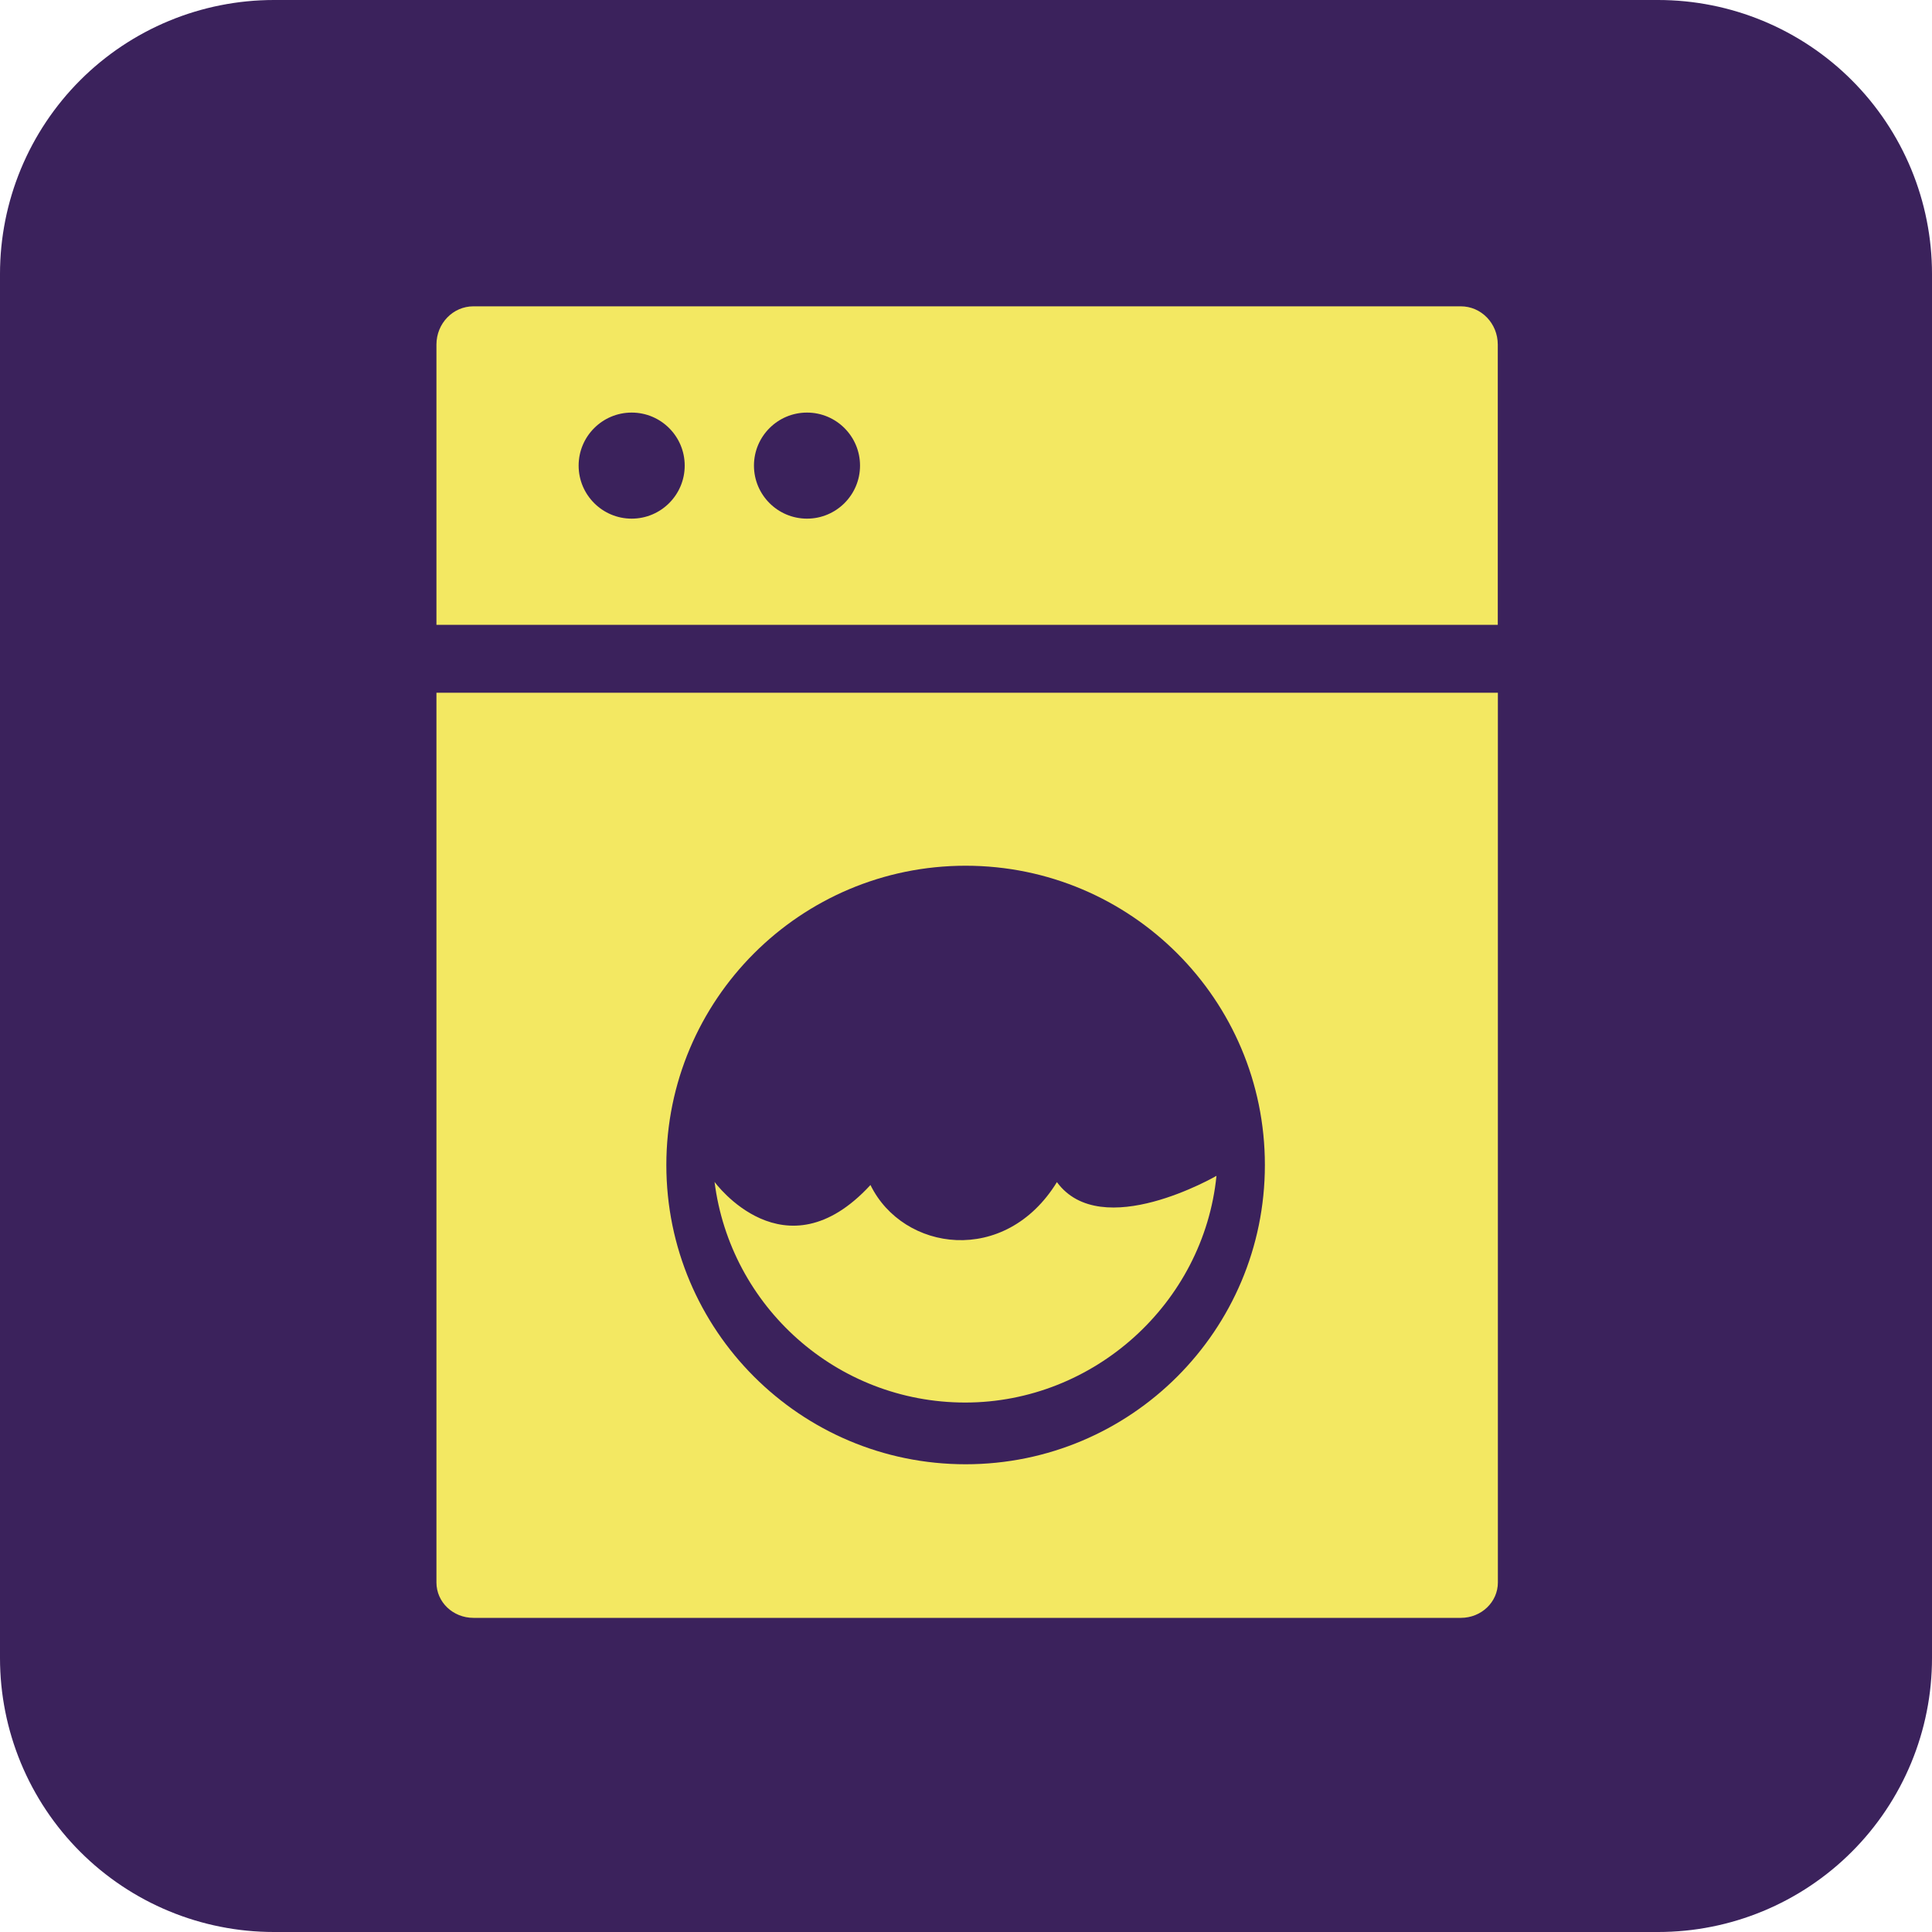
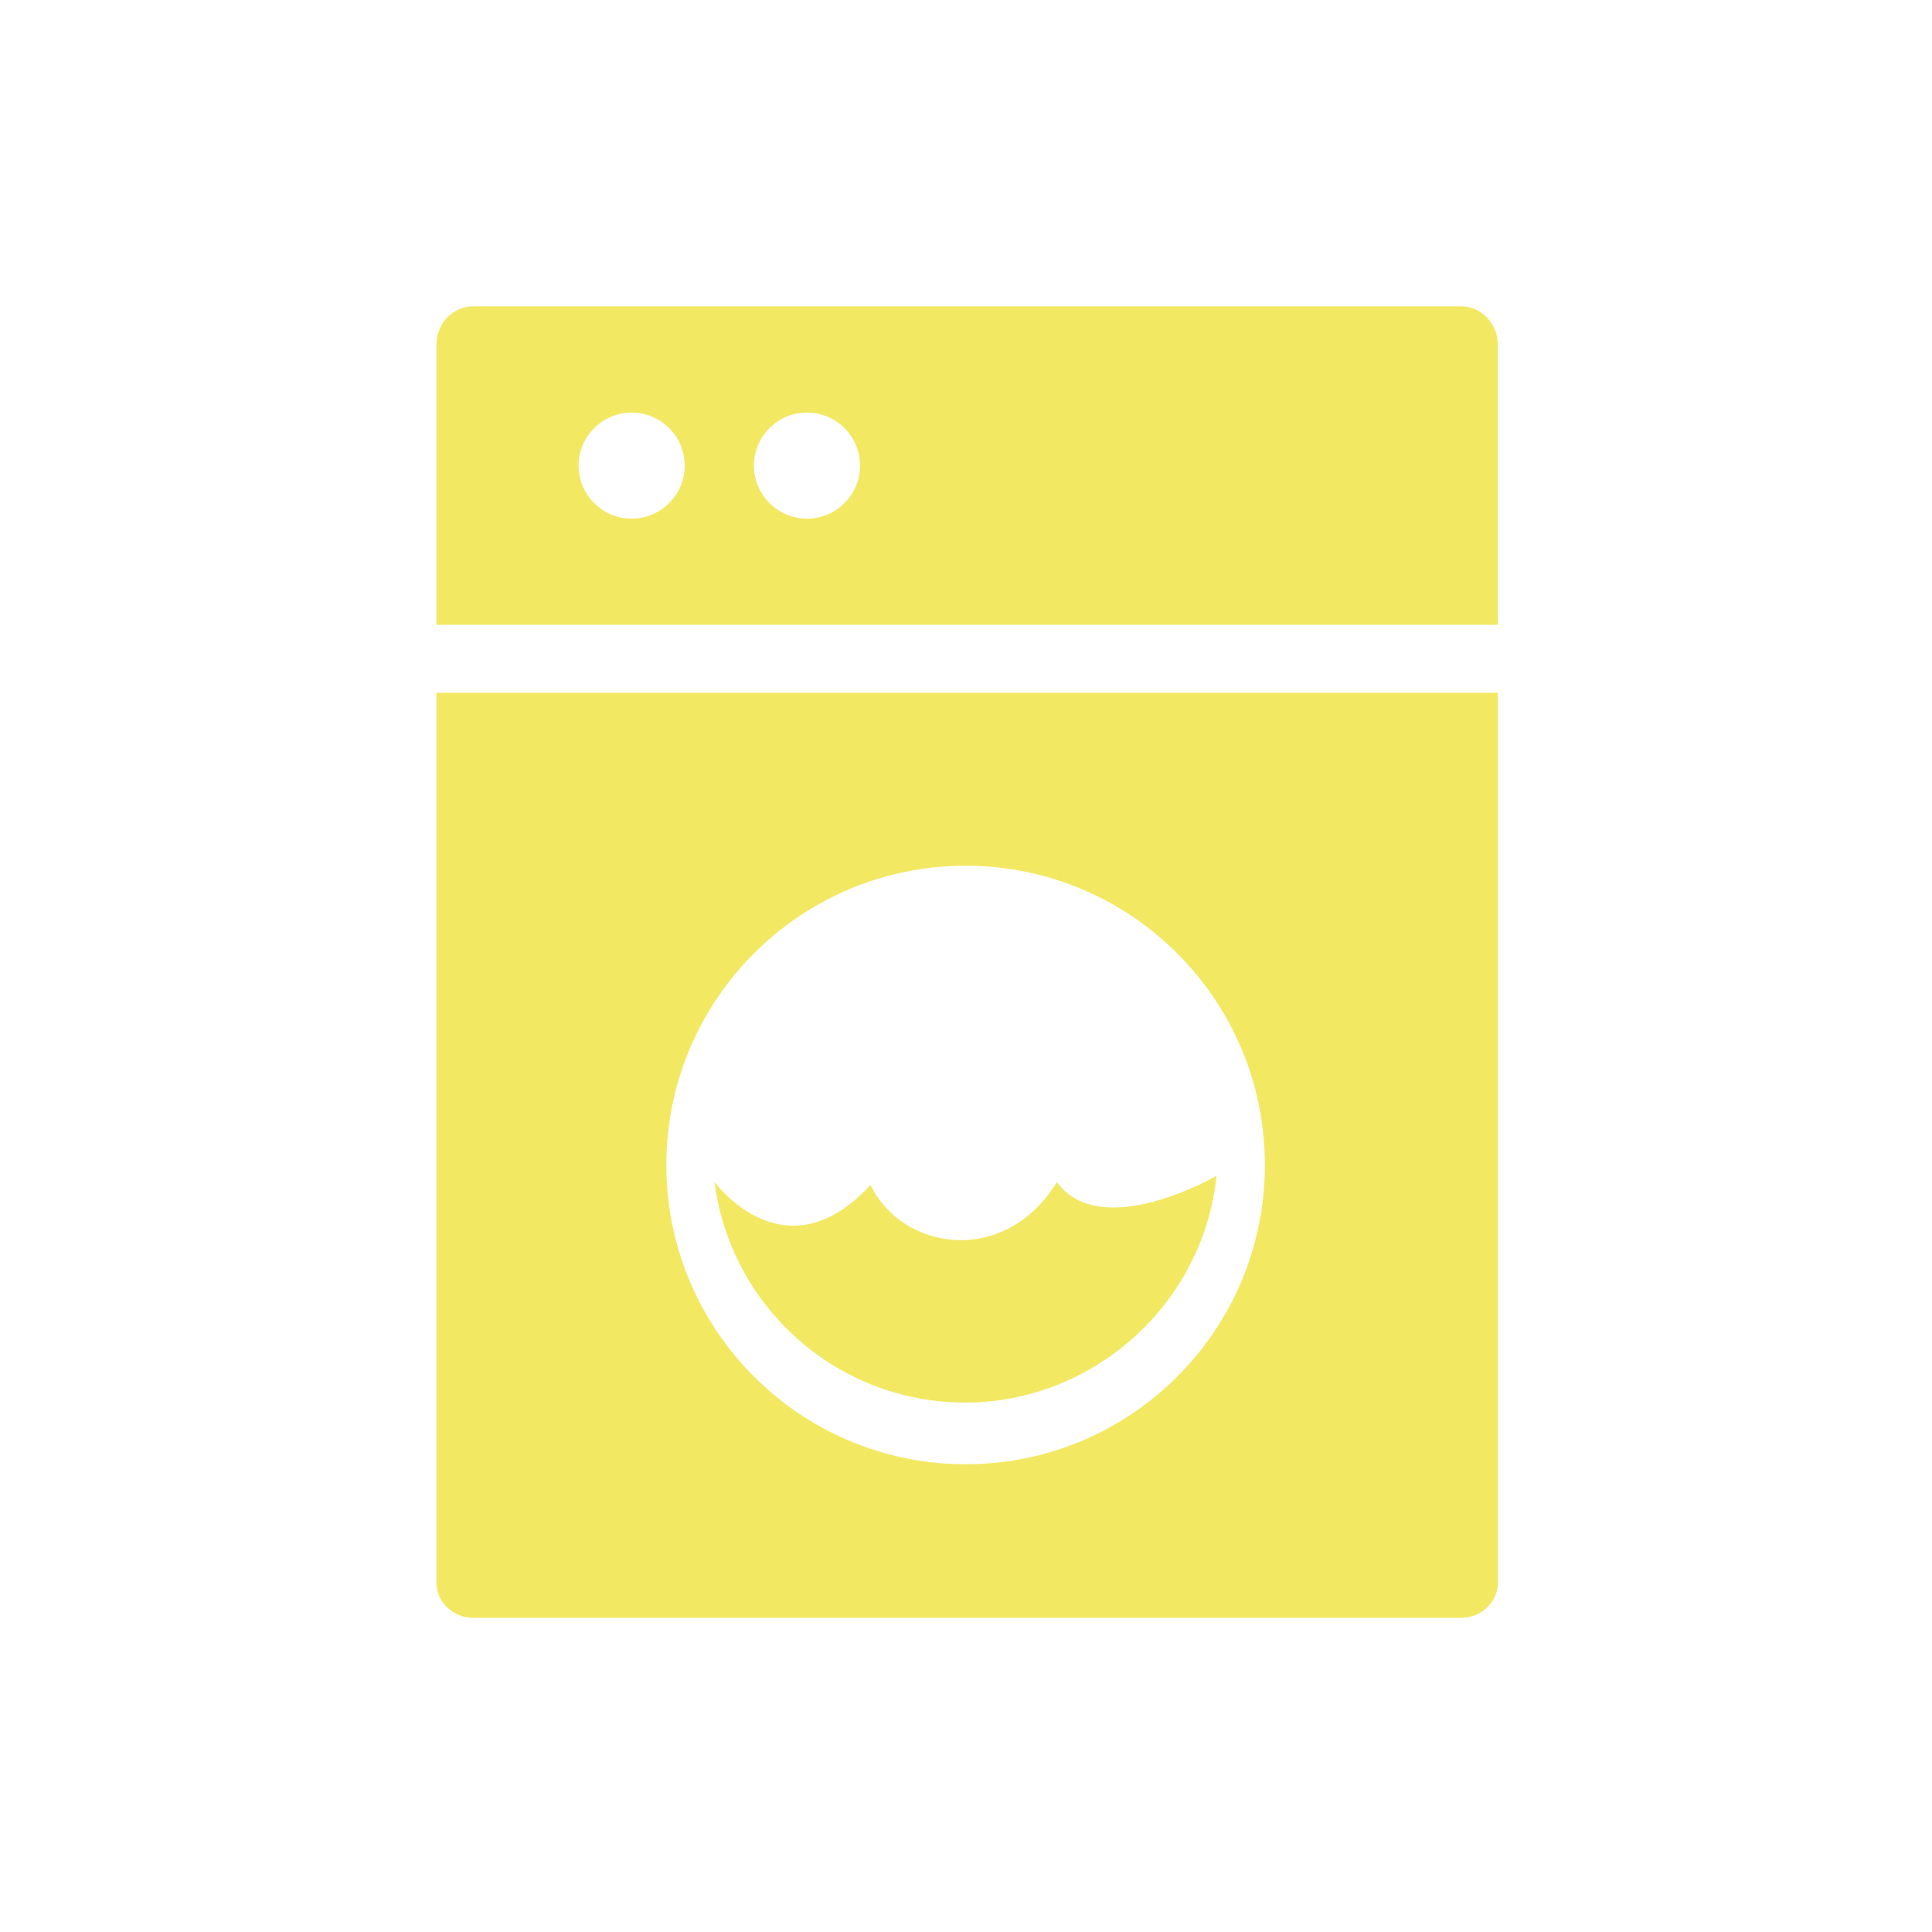
<svg xmlns="http://www.w3.org/2000/svg" width="1024" zoomAndPan="magnify" viewBox="0 0 768 768" height="1024" preserveAspectRatio="xMidYMid meet" version="1.0">
-   <path fill="#3b225c" d="M 108.863 0 L 659.137 0 C 660.918 0 662.699 0.043 664.477 0.133 C 666.258 0.219 668.035 0.348 669.805 0.523 C 671.578 0.699 673.348 0.918 675.109 1.18 C 676.871 1.441 678.625 1.746 680.375 2.094 C 682.121 2.438 683.859 2.828 685.586 3.262 C 687.316 3.695 689.031 4.172 690.738 4.688 C 692.441 5.203 694.133 5.762 695.812 6.363 C 697.488 6.965 699.148 7.605 700.797 8.285 C 702.441 8.969 704.07 9.691 705.68 10.453 C 707.293 11.215 708.883 12.016 710.453 12.855 C 712.023 13.695 713.574 14.574 715.102 15.488 C 716.633 16.402 718.137 17.355 719.617 18.348 C 721.098 19.336 722.555 20.363 723.984 21.422 C 725.418 22.484 726.82 23.582 728.199 24.711 C 729.574 25.84 730.926 27.004 732.246 28.199 C 733.566 29.398 734.855 30.625 736.113 31.887 C 737.375 33.145 738.602 34.434 739.797 35.754 C 740.996 37.074 742.16 38.426 743.289 39.801 C 744.418 41.18 745.516 42.582 746.574 44.016 C 747.637 45.445 748.664 46.902 749.652 48.383 C 750.645 49.863 751.594 51.367 752.512 52.898 C 753.426 54.426 754.305 55.977 755.145 57.547 C 755.984 59.117 756.785 60.707 757.547 62.32 C 758.309 63.93 759.031 65.559 759.715 67.203 C 760.395 68.848 761.035 70.512 761.637 72.188 C 762.234 73.867 762.797 75.559 763.312 77.262 C 763.828 78.969 764.305 80.684 764.738 82.414 C 765.172 84.141 765.559 85.879 765.906 87.625 C 766.254 89.375 766.559 91.129 766.82 92.891 C 767.082 94.652 767.301 96.422 767.477 98.195 C 767.648 99.965 767.781 101.742 767.867 103.523 C 767.957 105.301 768 107.082 768 108.863 L 768 659.137 C 768 660.918 767.957 662.699 767.867 664.477 C 767.781 666.258 767.648 668.035 767.477 669.805 C 767.301 671.578 767.082 673.348 766.82 675.109 C 766.559 676.871 766.254 678.625 765.906 680.375 C 765.559 682.121 765.172 683.859 764.738 685.586 C 764.305 687.316 763.828 689.031 763.312 690.738 C 762.797 692.441 762.234 694.133 761.637 695.812 C 761.035 697.488 760.395 699.148 759.715 700.797 C 759.031 702.441 758.309 704.07 757.547 705.68 C 756.785 707.293 755.984 708.883 755.145 710.453 C 754.305 712.023 753.426 713.574 752.512 715.102 C 751.594 716.633 750.645 718.137 749.652 719.617 C 748.664 721.098 747.637 722.555 746.574 723.984 C 745.516 725.418 744.418 726.82 743.289 728.199 C 742.16 729.574 740.996 730.926 739.797 732.246 C 738.602 733.566 737.375 734.855 736.113 736.113 C 734.855 737.375 733.566 738.602 732.246 739.797 C 730.926 740.996 729.574 742.16 728.199 743.289 C 726.82 744.418 725.418 745.516 723.984 746.574 C 722.555 747.637 721.098 748.664 719.617 749.652 C 718.137 750.645 716.633 751.594 715.102 752.512 C 713.574 753.426 712.023 754.305 710.453 755.145 C 708.883 755.984 707.293 756.785 705.68 757.547 C 704.07 758.309 702.441 759.031 700.797 759.715 C 699.148 760.395 697.488 761.035 695.812 761.637 C 694.133 762.238 692.441 762.797 690.738 763.312 C 689.031 763.828 687.316 764.305 685.586 764.738 C 683.859 765.172 682.121 765.559 680.375 765.906 C 678.625 766.254 676.871 766.559 675.109 766.82 C 673.348 767.082 671.578 767.301 669.805 767.477 C 668.035 767.648 666.258 767.781 664.477 767.867 C 662.699 767.957 660.918 768 659.137 768 L 108.863 768 C 107.082 768 105.301 767.957 103.523 767.867 C 101.742 767.781 99.965 767.648 98.195 767.477 C 96.422 767.301 94.652 767.082 92.891 766.82 C 91.129 766.559 89.375 766.254 87.625 765.906 C 85.879 765.559 84.141 765.172 82.414 764.738 C 80.684 764.305 78.969 763.828 77.262 763.312 C 75.559 762.797 73.867 762.238 72.188 761.637 C 70.512 761.035 68.848 760.395 67.203 759.715 C 65.559 759.031 63.93 758.309 62.32 757.547 C 60.707 756.785 59.117 755.984 57.547 755.145 C 55.973 754.305 54.426 753.426 52.898 752.512 C 51.367 751.594 49.863 750.645 48.383 749.652 C 46.902 748.664 45.445 747.637 44.016 746.574 C 42.582 745.516 41.18 744.418 39.801 743.289 C 38.426 742.16 37.074 740.996 35.754 739.797 C 34.434 738.602 33.145 737.375 31.887 736.113 C 30.625 734.855 29.398 733.566 28.199 732.246 C 27.004 730.926 25.84 729.574 24.711 728.199 C 23.582 726.82 22.484 725.418 21.422 723.984 C 20.363 722.555 19.336 721.098 18.348 719.617 C 17.355 718.137 16.402 716.633 15.488 715.102 C 14.574 713.574 13.695 712.023 12.855 710.453 C 12.016 708.883 11.215 707.293 10.453 705.68 C 9.691 704.07 8.969 702.441 8.285 700.797 C 7.605 699.148 6.965 697.488 6.363 695.812 C 5.762 694.133 5.203 692.441 4.688 690.738 C 4.172 689.031 3.695 687.316 3.262 685.586 C 2.828 683.859 2.438 682.121 2.09 680.375 C 1.746 678.625 1.441 676.871 1.18 675.109 C 0.918 673.348 0.699 671.578 0.523 669.805 C 0.348 668.035 0.219 666.258 0.133 664.477 C 0.043 662.699 0 660.918 0 659.137 L 0 108.863 C 0 107.082 0.043 105.301 0.133 103.523 C 0.219 101.742 0.348 99.965 0.523 98.195 C 0.699 96.422 0.918 94.652 1.18 92.891 C 1.441 91.129 1.746 89.375 2.09 87.625 C 2.438 85.879 2.828 84.141 3.262 82.414 C 3.695 80.684 4.172 78.969 4.688 77.262 C 5.203 75.559 5.762 73.867 6.363 72.188 C 6.965 70.512 7.605 68.848 8.285 67.203 C 8.969 65.559 9.691 63.93 10.453 62.32 C 11.215 60.707 12.016 59.117 12.855 57.547 C 13.695 55.977 14.574 54.426 15.488 52.898 C 16.402 51.367 17.355 49.863 18.348 48.383 C 19.336 46.902 20.363 45.445 21.422 44.016 C 22.484 42.582 23.582 41.18 24.711 39.801 C 25.84 38.426 27.004 37.074 28.199 35.754 C 29.398 34.434 30.625 33.145 31.887 31.887 C 33.145 30.625 34.434 29.398 35.754 28.199 C 37.074 27.004 38.426 25.84 39.801 24.711 C 41.18 23.582 42.582 22.484 44.016 21.422 C 45.445 20.363 46.902 19.336 48.383 18.348 C 49.863 17.355 51.367 16.402 52.898 15.488 C 54.426 14.574 55.973 13.695 57.547 12.855 C 59.117 12.016 60.707 11.215 62.32 10.453 C 63.93 9.691 65.559 8.969 67.203 8.285 C 68.848 7.605 70.512 6.965 72.188 6.363 C 73.867 5.762 75.559 5.203 77.262 4.688 C 78.969 4.172 80.684 3.695 82.414 3.262 C 84.141 2.828 85.879 2.438 87.625 2.094 C 89.375 1.746 91.129 1.441 92.891 1.18 C 94.652 0.918 96.422 0.699 98.195 0.523 C 99.965 0.348 101.742 0.219 103.523 0.133 C 105.301 0.043 107.082 0 108.863 0 Z M 108.863 0 " fill-opacity="1" fill-rule="nonzero" />
  <path fill="#f3e862" d="M 420.172 469.863 C 399.59 503.387 358.965 497.512 346.023 471.055 C 311.887 508.148 284.043 469.824 284.043 469.824 C 290.305 519.281 332.504 557.531 383.691 557.531 C 434.879 557.531 478.465 518.055 483.57 467.406 C 483.57 467.406 437.797 494.016 420.133 469.902 Z M 420.172 469.863 " fill-opacity="1" fill-rule="nonzero" />
  <path fill="#f3e862" d="M 173.492 275.367 L 173.492 629.07 C 173.492 636.863 180.059 643.125 188.199 643.125 L 580.723 643.125 C 588.863 643.125 595.43 636.824 595.43 629.07 L 595.43 275.367 Z M 383.848 582.066 C 318.145 582.066 264.883 528.805 264.883 463.105 C 264.883 397.402 318.145 344.141 383.848 344.141 C 449.547 344.141 502.809 397.402 502.809 463.105 C 502.809 528.805 449.547 582.066 383.848 582.066 Z M 383.848 582.066 " fill-opacity="1" fill-rule="nonzero" />
  <path fill="#f3e862" d="M 580.684 121.766 L 188.199 121.766 C 180.059 121.766 173.492 128.562 173.492 136.973 L 173.492 248.371 L 595.391 248.371 L 595.391 136.973 C 595.391 128.562 588.824 121.766 580.684 121.766 Z M 251.098 206.168 C 239.461 206.168 230.016 196.723 230.016 185.09 C 230.016 173.453 239.461 164.008 251.098 164.008 C 262.734 164.008 272.18 173.453 272.18 185.09 C 272.18 196.723 262.734 206.168 251.098 206.168 Z M 320.793 206.168 C 309.16 206.168 299.711 196.723 299.711 185.09 C 299.711 173.453 309.16 164.008 320.793 164.008 C 332.43 164.008 341.875 173.453 341.875 185.09 C 341.875 196.723 332.43 206.168 320.793 206.168 Z M 320.793 206.168 " fill-opacity="1" fill-rule="nonzero" />
</svg>